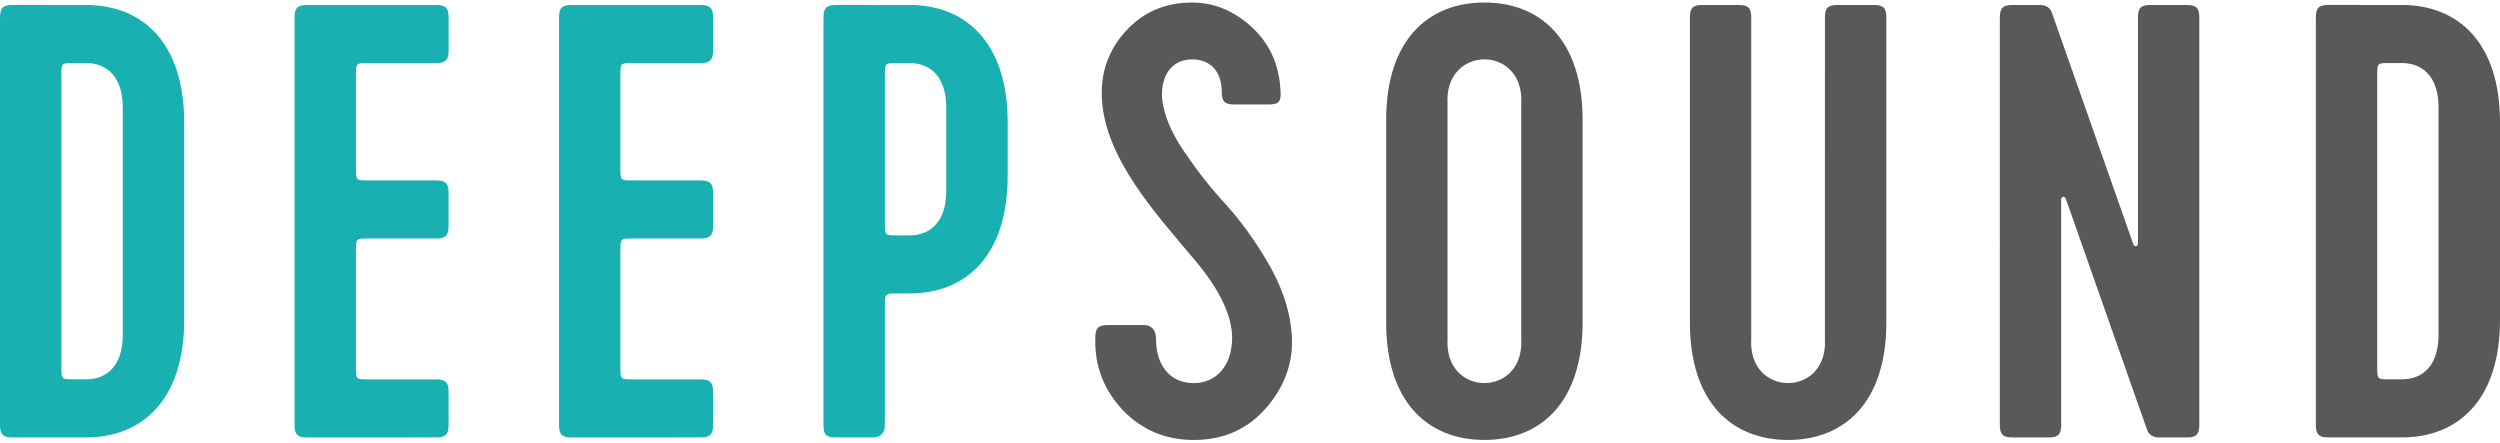
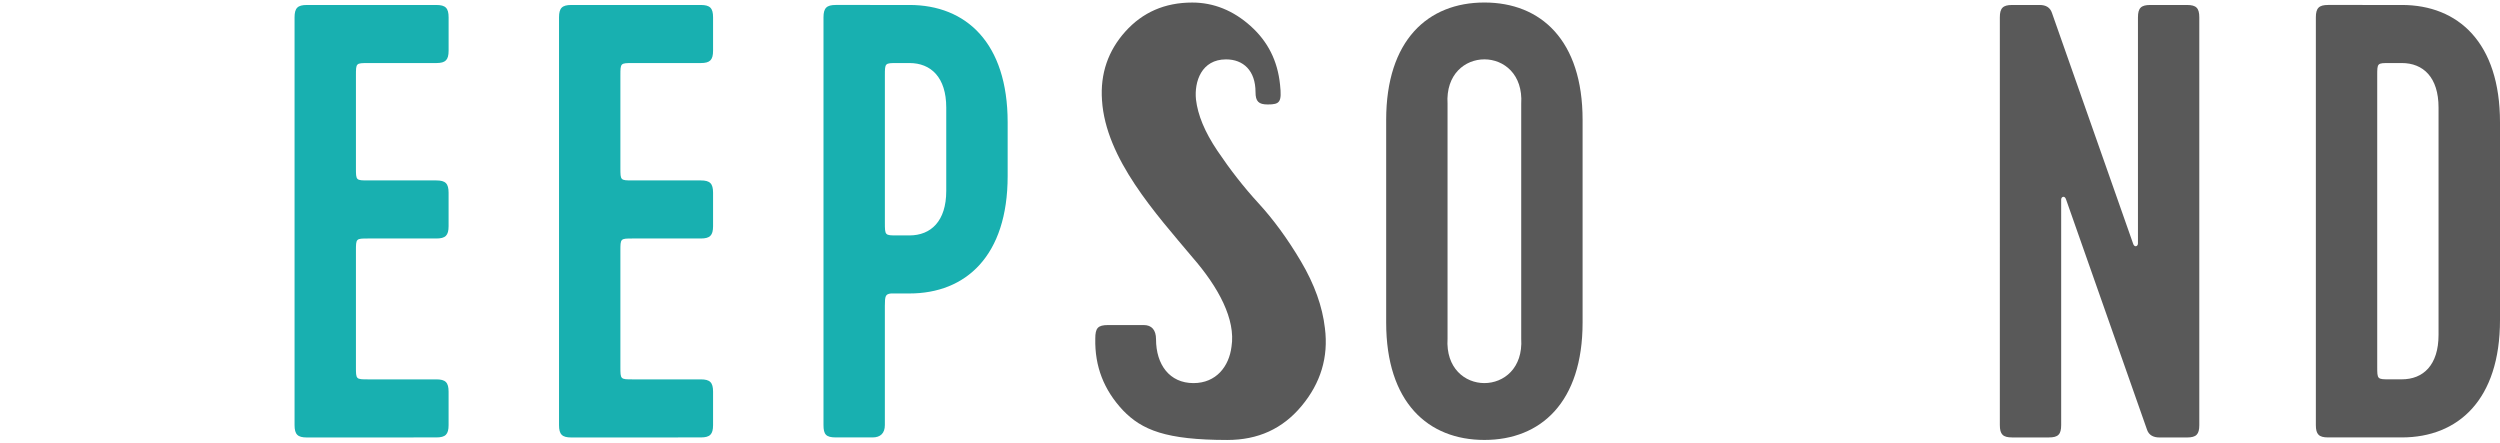
<svg xmlns="http://www.w3.org/2000/svg" id="Слой_1" x="0px" y="0px" width="158px" height="28px" viewBox="0 0 158 28" xml:space="preserve">
-   <path fill="#18B0B0" d="M5.431,0.314c3.57,0,6.208,2.381,6.208,7.418v12.494c0,5.037-2.638,7.419-6.208,7.419H0.775 C0.194,27.646,0,27.451,0,26.866V1.095c0-0.585,0.194-0.781,0.775-0.781L5.431,0.314L5.431,0.314z M3.879,23.156 c0,0.818,0,0.818,0.775,0.818H5.43c1.357,0,2.329-0.896,2.329-2.811V6.796c0-1.913-0.97-2.812-2.329-2.812H4.654 c-0.775,0-0.775,0-0.775,0.781V23.156z" />
  <path fill="#18B0B0" d="M19.391,27.648c-0.581,0-0.775-0.195-0.775-0.781V1.096c0-0.585,0.194-0.781,0.775-0.781h8.186 c0.581,0,0.775,0.196,0.775,0.781v2.109c0,0.585-0.194,0.78-0.775,0.78H23.27c-0.775,0-0.775,0-0.775,0.781v5.857 c0,0.78,0,0.78,0.775,0.78h4.306c0.581,0,0.775,0.195,0.775,0.781v2.109c0,0.586-0.194,0.78-0.775,0.78H23.27 c-0.775,0-0.775,0-0.775,0.781v7.341c0,0.781,0,0.781,0.775,0.781h4.306c0.581,0,0.775,0.195,0.775,0.78v2.108 c0,0.587-0.194,0.781-0.775,0.781L19.391,27.648z" />
  <path fill="#18B0B0" d="M36.105,27.648c-0.581,0-0.775-0.195-0.775-0.781V1.096c0-0.585,0.194-0.781,0.775-0.781h8.186 c0.581,0,0.775,0.196,0.775,0.781v2.109c0,0.585-0.194,0.78-0.775,0.78h-4.307c-0.775,0-0.775,0-0.775,0.781v5.857 c0,0.78,0,0.78,0.775,0.78h4.307c0.581,0,0.775,0.195,0.775,0.781v2.109c0,0.586-0.194,0.78-0.775,0.78h-4.307 c-0.775,0-0.775,0-0.775,0.781v7.341c0,0.781,0,0.781,0.775,0.781h4.307c0.581,0,0.775,0.195,0.775,0.78v2.108 c0,0.587-0.194,0.781-0.775,0.781L36.105,27.648z" />
  <path fill="#18B0B0" d="M57.476,0.314c3.57,0,6.208,2.381,6.208,7.418v3.397c0,5.038-2.638,7.418-6.208,7.418h-1.164 c-0.35,0.039-0.389,0.157-0.389,0.781v7.537c0,0.507-0.272,0.78-0.775,0.78H52.82c-0.62,0-0.775-0.195-0.775-0.78V1.095 c0-0.585,0.194-0.781,0.775-0.781L57.476,0.314L57.476,0.314z M55.924,14.06c0,0.819,0,0.819,0.775,0.819h0.775 c1.357,0,2.329-0.897,2.329-2.811V6.796c0-1.913-0.97-2.812-2.329-2.812h-0.775c-0.775,0-0.775,0-0.775,0.781V14.06z" />
-   <path fill="#595959" d="M70.969,25.93c-1.204-1.287-1.785-2.771-1.747-4.529c0-0.663,0.155-0.858,0.814-0.858h2.249 c0.504,0,0.776,0.313,0.776,0.898c0,1.601,0.854,2.771,2.366,2.771c1.437,0,2.249-1.053,2.404-2.303 c0.272-1.718-0.813-3.749-2.482-5.662c-2.29-2.733-5.471-6.208-5.703-9.917c-0.116-1.678,0.389-3.125,1.474-4.335 c1.089-1.21,2.485-1.834,4.231-1.834c1.357,0,2.599,0.507,3.686,1.483s1.707,2.187,1.862,3.709c0.117,1.093,0,1.25-0.775,1.25 h-2.134c-0.582,0-0.775-0.196-0.775-0.78c0-1.366-0.775-2.07-1.862-2.07c-1.553,0-2.018,1.406-1.901,2.539 c0.117,0.976,0.542,2.03,1.357,3.241c0.814,1.209,1.668,2.303,2.6,3.318c0.93,1.015,1.823,2.226,2.677,3.67 c0.855,1.445,1.357,2.85,1.514,4.218c0.233,1.835-0.271,3.476-1.475,4.92c-1.203,1.445-2.754,2.147-4.695,2.147 C73.685,27.803,72.172,27.18,70.969,25.93z" />
+   <path fill="#595959" d="M70.969,25.93c-1.204-1.287-1.785-2.771-1.747-4.529c0-0.663,0.155-0.858,0.814-0.858h2.249 c0.504,0,0.776,0.313,0.776,0.898c0,1.601,0.854,2.771,2.366,2.771c1.437,0,2.249-1.053,2.404-2.303 c0.272-1.718-0.813-3.749-2.482-5.662c-2.29-2.733-5.471-6.208-5.703-9.917c-0.116-1.678,0.389-3.125,1.474-4.335 c1.089-1.21,2.485-1.834,4.231-1.834c1.357,0,2.599,0.507,3.686,1.483s1.707,2.187,1.862,3.709c0.117,1.093,0,1.25-0.775,1.25 c-0.582,0-0.775-0.196-0.775-0.78c0-1.366-0.775-2.07-1.862-2.07c-1.553,0-2.018,1.406-1.901,2.539 c0.117,0.976,0.542,2.03,1.357,3.241c0.814,1.209,1.668,2.303,2.6,3.318c0.93,1.015,1.823,2.226,2.677,3.67 c0.855,1.445,1.357,2.85,1.514,4.218c0.233,1.835-0.271,3.476-1.475,4.92c-1.203,1.445-2.754,2.147-4.695,2.147 C73.685,27.803,72.172,27.18,70.969,25.93z" />
  <path fill="#595959" d="M100.02,20.384c0,5.038-2.638,7.42-6.207,7.42s-6.207-2.382-6.207-7.42V7.577 c0-5.036,2.639-7.418,6.207-7.418c3.569,0,6.207,2.382,6.207,7.418V20.384z M96.141,6.563c0.234-3.749-4.887-3.749-4.656,0V21.4 c-0.232,3.748,4.888,3.748,4.656,0V6.563z" />
-   <path fill="#595959" d="M115.337,1.096c0-0.585,0.195-0.781,0.777-0.781h2.327c0.582,0,0.775,0.196,0.775,0.781v19.289 c0,5.038-2.638,7.42-6.207,7.42c-3.57,0-6.207-2.382-6.207-7.42V1.096c0-0.585,0.194-0.781,0.775-0.781h2.326 c0.582,0,0.775,0.196,0.775,0.781V21.4c-0.232,3.747,4.889,3.747,4.656,0L115.337,1.096L115.337,1.096z" />
  <path fill="#595959" d="M136.475,27.648c-0.39,0-0.66-0.156-0.775-0.468l-5.122-14.566c-0.078-0.273-0.312-0.195-0.312,0v14.251 c0,0.588-0.191,0.781-0.773,0.781h-2.327c-0.582,0-0.776-0.194-0.776-0.781V1.096c0-0.585,0.195-0.781,0.776-0.781h1.746 c0.389,0,0.659,0.157,0.774,0.507l5.123,14.565c0.077,0.273,0.31,0.195,0.31,0V1.096c0-0.585,0.194-0.781,0.774-0.781h2.328 c0.581,0,0.775,0.196,0.775,0.781v25.771c0,0.587-0.195,0.781-0.775,0.781H136.475z" />
  <path fill="#595959" d="M151.793,0.314c3.568,0,6.207,2.381,6.207,7.418v12.494c0,5.037-2.639,7.419-6.207,7.419h-4.656 c-0.582,0-0.775-0.194-0.775-0.781V1.095c0-0.585,0.195-0.781,0.775-0.781L151.793,0.314L151.793,0.314z M150.24,23.156 c0,0.818,0,0.818,0.775,0.818h0.775c1.357,0,2.326-0.896,2.326-2.811V6.796c0-1.913-0.969-2.812-2.326-2.812h-0.775 c-0.775,0-0.775,0-0.775,0.781V23.156z" />
</svg>